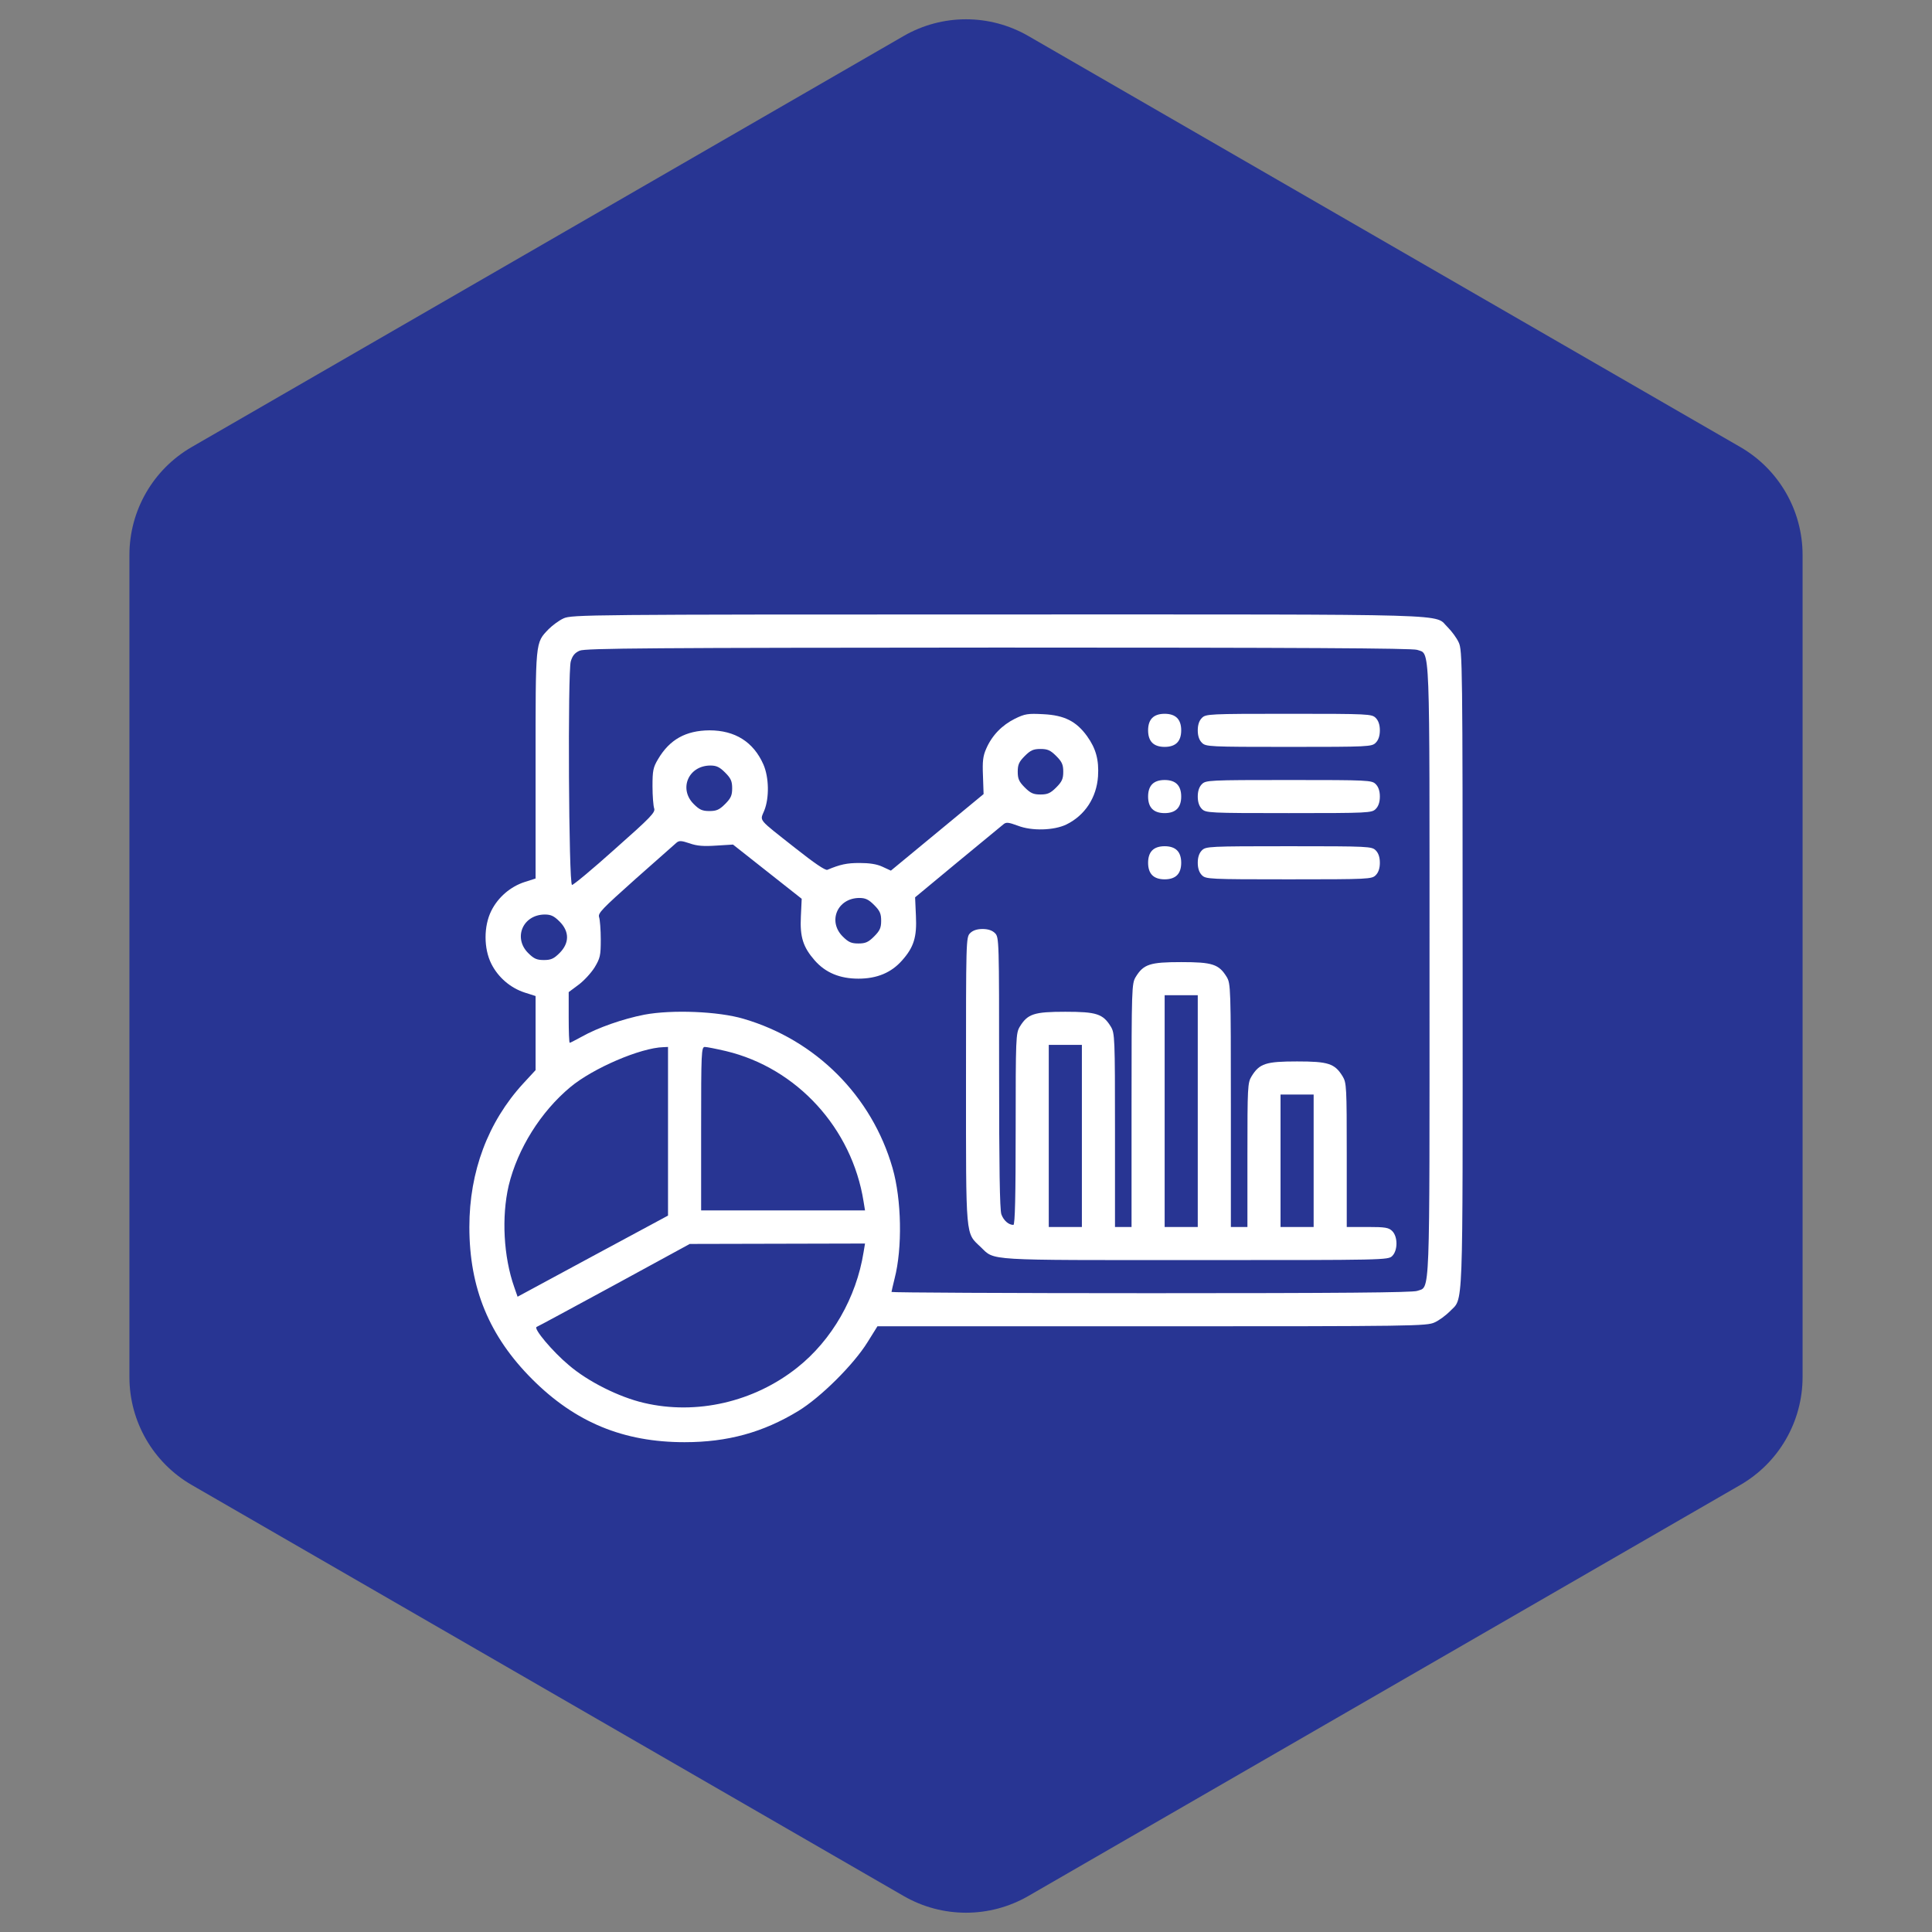
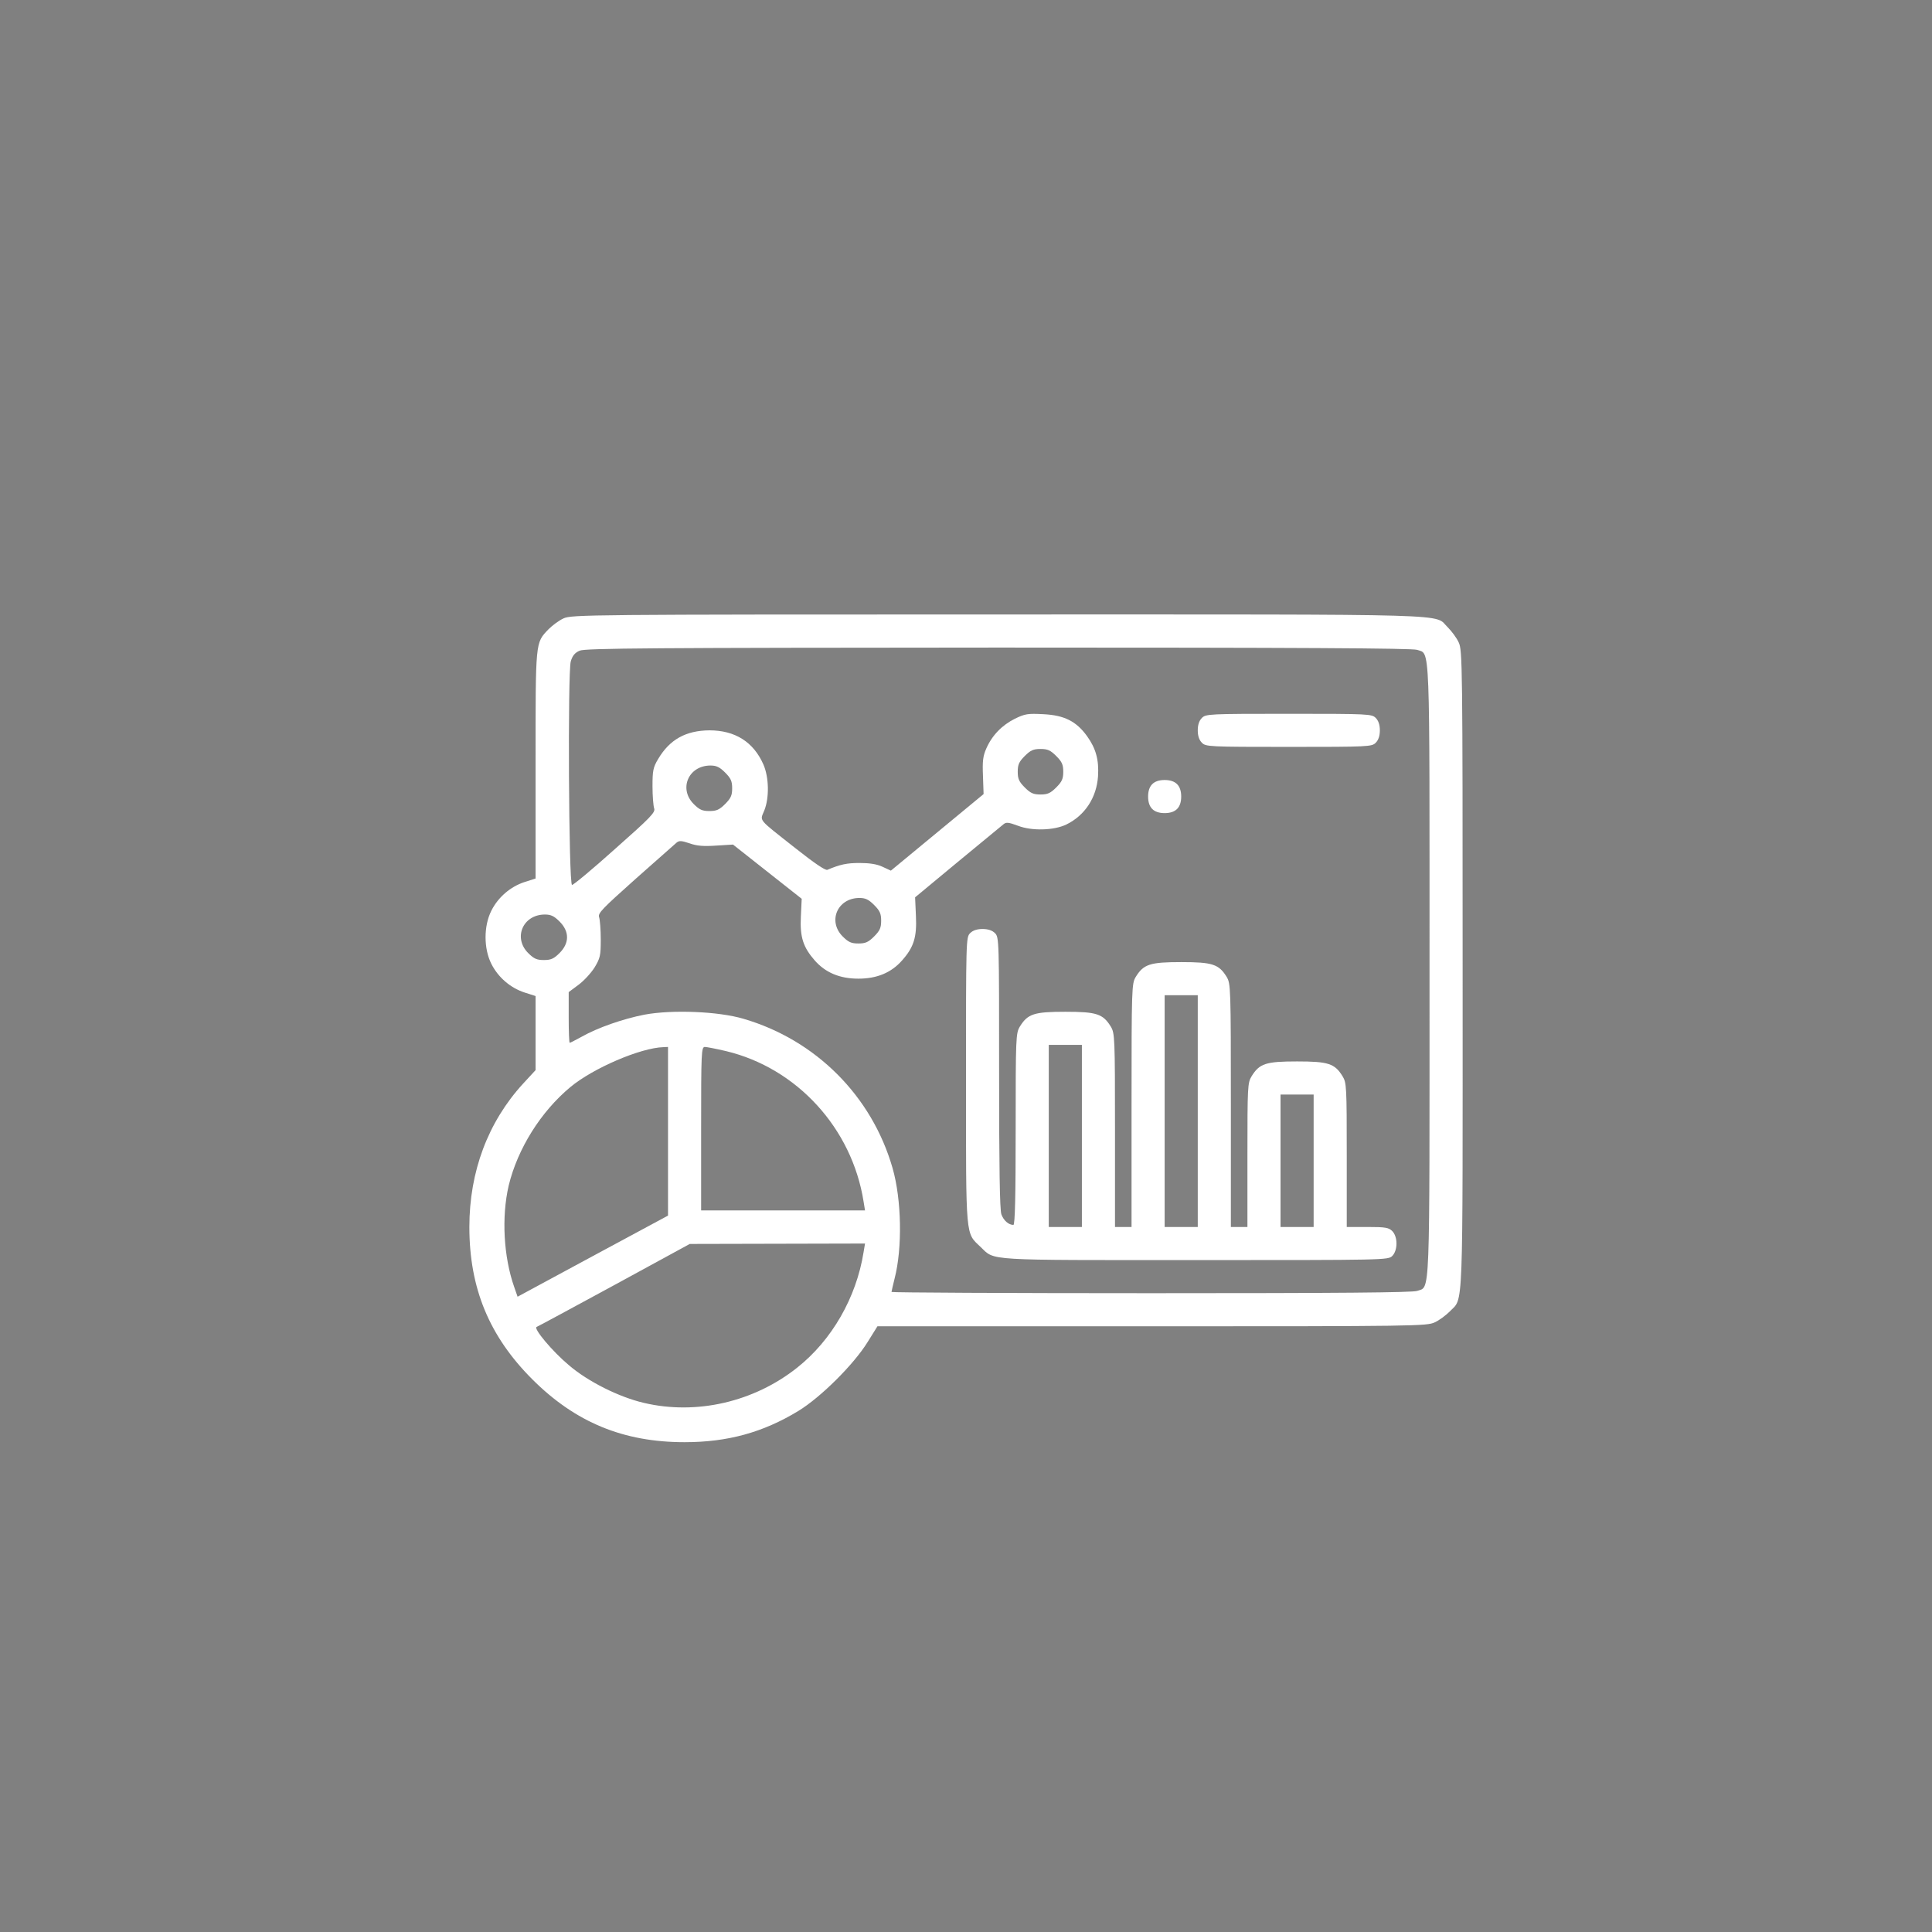
<svg xmlns="http://www.w3.org/2000/svg" width="248" height="248" viewBox="0 0 248 248" fill="none">
  <rect x="0" y="0" width="248" height="248" fill="#808080" stroke="none" />
-   <path d="M116 4.619C120.95 1.761 127.05 1.761 132 4.619L223.387 57.381C228.338 60.239 231.387 65.521 231.387 71.238V176.762C231.387 182.479 228.338 187.761 223.387 190.619L132 243.381C127.05 246.239 120.95 246.239 116 243.381L24.613 190.619C19.662 187.761 16.613 182.479 16.613 176.762V71.238C16.613 65.521 19.662 60.239 24.613 57.381L116 4.619Z" fill="#283593" />
  <path d="M72.336 79.38C71.752 79.645 70.902 80.283 70.423 80.761C68.697 82.567 68.75 82.142 68.75 98.213V112.769L67.342 113.22C65.536 113.805 63.942 115.159 63.066 116.912C62.083 118.878 62.083 121.747 63.066 123.712C63.942 125.466 65.536 126.82 67.342 127.405L68.75 127.856V132.611V137.366L67.13 139.119C62.641 144.033 60.25 150.381 60.25 157.5C60.25 165.362 62.8 171.525 68.325 177.05C73.85 182.575 80.013 185.125 87.875 185.125C93.4 185.125 97.942 183.877 102.484 181.114C105.353 179.361 109.577 175.164 111.356 172.295L112.631 170.25H147.88C181.614 170.25 183.155 170.223 184.164 169.745C184.748 169.48 185.598 168.842 186.077 168.364C187.883 166.452 187.75 169.745 187.75 124.509C187.75 85.144 187.723 83.47 187.245 82.461C186.98 81.877 186.342 81.027 185.864 80.548C183.952 78.742 188.706 78.875 128.197 78.875C75.391 78.875 73.372 78.902 72.336 79.38ZM181.906 83.417C183.606 84.028 183.5 81.611 183.5 124.562C183.5 167.514 183.606 165.097 181.906 165.708C181.269 165.92 171.892 166 147.747 166C129.419 166 114.438 165.92 114.438 165.841C114.438 165.761 114.623 164.991 114.836 164.114C115.845 160.209 115.739 153.994 114.57 149.93C111.914 140.686 104.716 133.487 95.445 130.778C92.231 129.822 86.281 129.583 82.722 130.247C79.986 130.778 76.719 131.92 74.7 133.062C73.903 133.487 73.213 133.859 73.133 133.859C73.053 133.859 73 132.398 73 130.592V127.352L74.248 126.422C74.939 125.917 75.869 124.908 76.32 124.191C77.037 122.995 77.117 122.677 77.117 120.605C77.117 119.356 77.011 118.055 76.905 117.736C76.719 117.231 77.303 116.647 81.553 112.848C84.236 110.484 86.6 108.386 86.839 108.173C87.184 107.881 87.477 107.908 88.513 108.253C89.469 108.598 90.345 108.652 91.939 108.545L94.091 108.412L98.5 111.892L102.909 115.372L102.803 117.656C102.67 120.286 103.095 121.587 104.583 123.287C105.964 124.855 107.797 125.625 110.188 125.625C112.578 125.625 114.411 124.855 115.792 123.287C117.306 121.587 117.705 120.286 117.572 117.577L117.466 115.186L122.911 110.67C125.912 108.2 128.569 105.995 128.808 105.809C129.153 105.517 129.445 105.544 130.667 105.995C132.447 106.686 135.289 106.606 136.883 105.836C139.273 104.667 140.761 102.383 140.947 99.647C141.08 97.548 140.681 96.088 139.539 94.494C138.158 92.581 136.617 91.811 133.934 91.678C131.942 91.572 131.57 91.625 130.269 92.263C128.622 93.086 127.347 94.388 126.603 96.088C126.178 97.044 126.098 97.708 126.178 99.594L126.258 101.931L120.308 106.845L114.358 111.759L113.269 111.255C112.525 110.909 111.569 110.777 110.32 110.777C108.7 110.777 107.85 110.963 106.203 111.653C105.938 111.759 104.503 110.777 102.086 108.864C97.172 104.986 97.544 105.438 98.102 104.056C98.766 102.409 98.713 99.78 97.995 98.133C96.72 95.237 94.356 93.75 91.062 93.75C88.034 93.777 85.963 94.919 84.475 97.442C83.838 98.505 83.758 98.93 83.758 100.922C83.758 102.17 83.864 103.445 83.97 103.764C84.156 104.269 83.545 104.906 78.923 108.997C76.055 111.573 73.558 113.645 73.425 113.592C73 113.459 72.867 86.259 73.266 84.905C73.478 84.161 73.797 83.789 74.408 83.523C75.125 83.205 83.652 83.152 128.144 83.125C166.952 83.125 181.269 83.205 181.906 83.417ZM135.581 97.044C136.325 97.787 136.484 98.159 136.484 99.062C136.484 99.966 136.325 100.337 135.581 101.081C134.838 101.825 134.466 101.984 133.562 101.984C132.659 101.984 132.287 101.825 131.544 101.081C130.8 100.337 130.641 99.966 130.641 99.062C130.641 98.159 130.8 97.787 131.544 97.044C132.287 96.3 132.659 96.141 133.562 96.141C134.466 96.141 134.838 96.3 135.581 97.044ZM93.081 99.169C93.825 99.912 93.984 100.284 93.984 101.188C93.984 102.091 93.825 102.462 93.081 103.206C92.338 103.95 91.966 104.109 91.062 104.109C90.159 104.109 89.787 103.95 89.044 103.206C87.105 101.267 88.353 98.292 91.169 98.266C91.966 98.266 92.364 98.452 93.081 99.169ZM112.206 116.169C112.95 116.912 113.109 117.284 113.109 118.188C113.109 119.091 112.95 119.463 112.206 120.206C111.463 120.95 111.091 121.109 110.188 121.109C109.284 121.109 108.913 120.95 108.169 120.206C106.23 118.267 107.478 115.292 110.294 115.266C111.091 115.266 111.489 115.452 112.206 116.169ZM71.831 118.294C73.106 119.569 73.106 121.056 71.831 122.331C71.088 123.075 70.716 123.234 69.812 123.234C68.909 123.234 68.537 123.075 67.794 122.331C65.855 120.392 67.103 117.417 69.919 117.391C70.716 117.391 71.114 117.577 71.831 118.294ZM85.75 145.202V156.039L76.081 161.245L66.439 166.452L66.014 165.23C64.633 161.325 64.367 156.198 65.297 152.188C66.439 147.459 69.414 142.705 73.213 139.544C76.108 137.127 82.217 134.497 85.166 134.417L85.75 134.391V145.202ZM93.188 134.922C102.298 137.1 109.364 144.83 110.852 154.233L111.038 155.375H100.519H90V144.883C90 135.055 90.027 134.391 90.478 134.391C90.717 134.391 91.939 134.63 93.188 134.922ZM110.852 160.741C109.922 166.558 106.788 172.03 102.325 175.562C96.773 179.972 89.389 181.672 82.642 180.078C79.455 179.334 75.47 177.342 73.027 175.244C70.928 173.491 68.431 170.516 68.883 170.33C69.042 170.277 73.505 167.859 78.844 164.964L88.539 159.678L99.775 159.652L111.038 159.625L110.852 160.741Z" fill="white" />
-   <path d="M147.906 92.156C147.561 92.502 147.375 93.033 147.375 93.75C147.375 94.467 147.561 94.998 147.906 95.344C148.252 95.689 148.783 95.875 149.5 95.875C150.217 95.875 150.748 95.689 151.094 95.344C151.439 94.998 151.625 94.467 151.625 93.75C151.625 93.033 151.439 92.502 151.094 92.156C150.748 91.811 150.217 91.625 149.5 91.625C148.783 91.625 148.252 91.811 147.906 92.156Z" fill="white" />
  <path d="M154.281 92.156C153.936 92.502 153.75 93.033 153.75 93.75C153.75 94.467 153.936 94.998 154.281 95.344C154.786 95.848 155.158 95.875 165.438 95.875C175.717 95.875 176.089 95.848 176.594 95.344C176.939 94.998 177.125 94.467 177.125 93.75C177.125 93.033 176.939 92.502 176.594 92.156C176.089 91.652 175.717 91.625 165.438 91.625C155.158 91.625 154.786 91.652 154.281 92.156Z" fill="white" />
  <path d="M147.906 100.656C147.561 101.002 147.375 101.533 147.375 102.25C147.375 102.967 147.561 103.498 147.906 103.844C148.252 104.189 148.783 104.375 149.5 104.375C150.217 104.375 150.748 104.189 151.094 103.844C151.439 103.498 151.625 102.967 151.625 102.25C151.625 101.533 151.439 101.002 151.094 100.656C150.748 100.311 150.217 100.125 149.5 100.125C148.783 100.125 148.252 100.311 147.906 100.656Z" fill="white" />
-   <path d="M154.281 100.656C153.936 101.002 153.75 101.533 153.75 102.25C153.75 102.967 153.936 103.498 154.281 103.844C154.786 104.348 155.158 104.375 165.438 104.375C175.717 104.375 176.089 104.348 176.594 103.844C176.939 103.498 177.125 102.967 177.125 102.25C177.125 101.533 176.939 101.002 176.594 100.656C176.089 100.152 175.717 100.125 165.438 100.125C155.158 100.125 154.786 100.152 154.281 100.656Z" fill="white" />
-   <path d="M147.906 109.156C147.561 109.502 147.375 110.033 147.375 110.75C147.375 111.467 147.561 111.998 147.906 112.344C148.252 112.689 148.783 112.875 149.5 112.875C150.217 112.875 150.748 112.689 151.094 112.344C151.439 111.998 151.625 111.467 151.625 110.75C151.625 110.033 151.439 109.502 151.094 109.156C150.748 108.811 150.217 108.625 149.5 108.625C148.783 108.625 148.252 108.811 147.906 109.156Z" fill="white" />
-   <path d="M154.281 109.156C153.936 109.502 153.75 110.033 153.75 110.75C153.75 111.467 153.936 111.998 154.281 112.344C154.786 112.848 155.158 112.875 165.438 112.875C175.717 112.875 176.089 112.848 176.594 112.344C176.939 111.998 177.125 111.467 177.125 110.75C177.125 110.033 176.939 109.502 176.594 109.156C176.089 108.652 175.717 108.625 165.438 108.625C155.158 108.625 154.786 108.652 154.281 109.156Z" fill="white" />
  <path d="M124.531 119.781C124 120.313 124 120.658 124 138.694C124 159.253 123.92 158.191 125.886 160.077C127.745 161.856 126.205 161.75 153.484 161.75C177.842 161.75 178.187 161.75 178.719 161.219C179.436 160.502 179.436 158.748 178.719 158.031C178.267 157.58 177.842 157.5 175.531 157.5H172.875V148.256C172.875 139.517 172.848 138.986 172.344 138.163C171.334 136.516 170.511 136.25 166.5 136.25C162.489 136.25 161.666 136.516 160.656 138.163C160.152 138.986 160.125 139.517 160.125 148.256V157.5H159.062H158V141.881C158 126.794 157.973 126.263 157.469 125.413C156.459 123.766 155.636 123.5 151.625 123.5C147.614 123.5 146.791 123.766 145.781 125.413C145.277 126.263 145.25 126.794 145.25 141.881V157.5H144.187H143.125V145.069C143.125 133.169 143.098 132.638 142.594 131.788C141.584 130.141 140.761 129.875 136.75 129.875C132.739 129.875 131.916 130.141 130.906 131.788C130.402 132.638 130.375 133.169 130.375 144.936C130.375 153.463 130.295 157.234 130.083 157.234C129.472 157.234 128.834 156.677 128.542 155.88C128.33 155.295 128.25 149.664 128.25 137.684C128.25 120.658 128.25 120.313 127.719 119.781C127.373 119.436 126.842 119.25 126.125 119.25C125.408 119.25 124.877 119.436 124.531 119.781ZM153.75 142.625V157.5H151.625H149.5V142.625V127.75H151.625H153.75V142.625ZM138.875 145.813V157.5H136.75H134.625V145.813V134.125H136.75H138.875V145.813ZM168.625 149V157.5H166.5H164.375V149V140.5H166.5H168.625V149Z" fill="white" />
</svg>